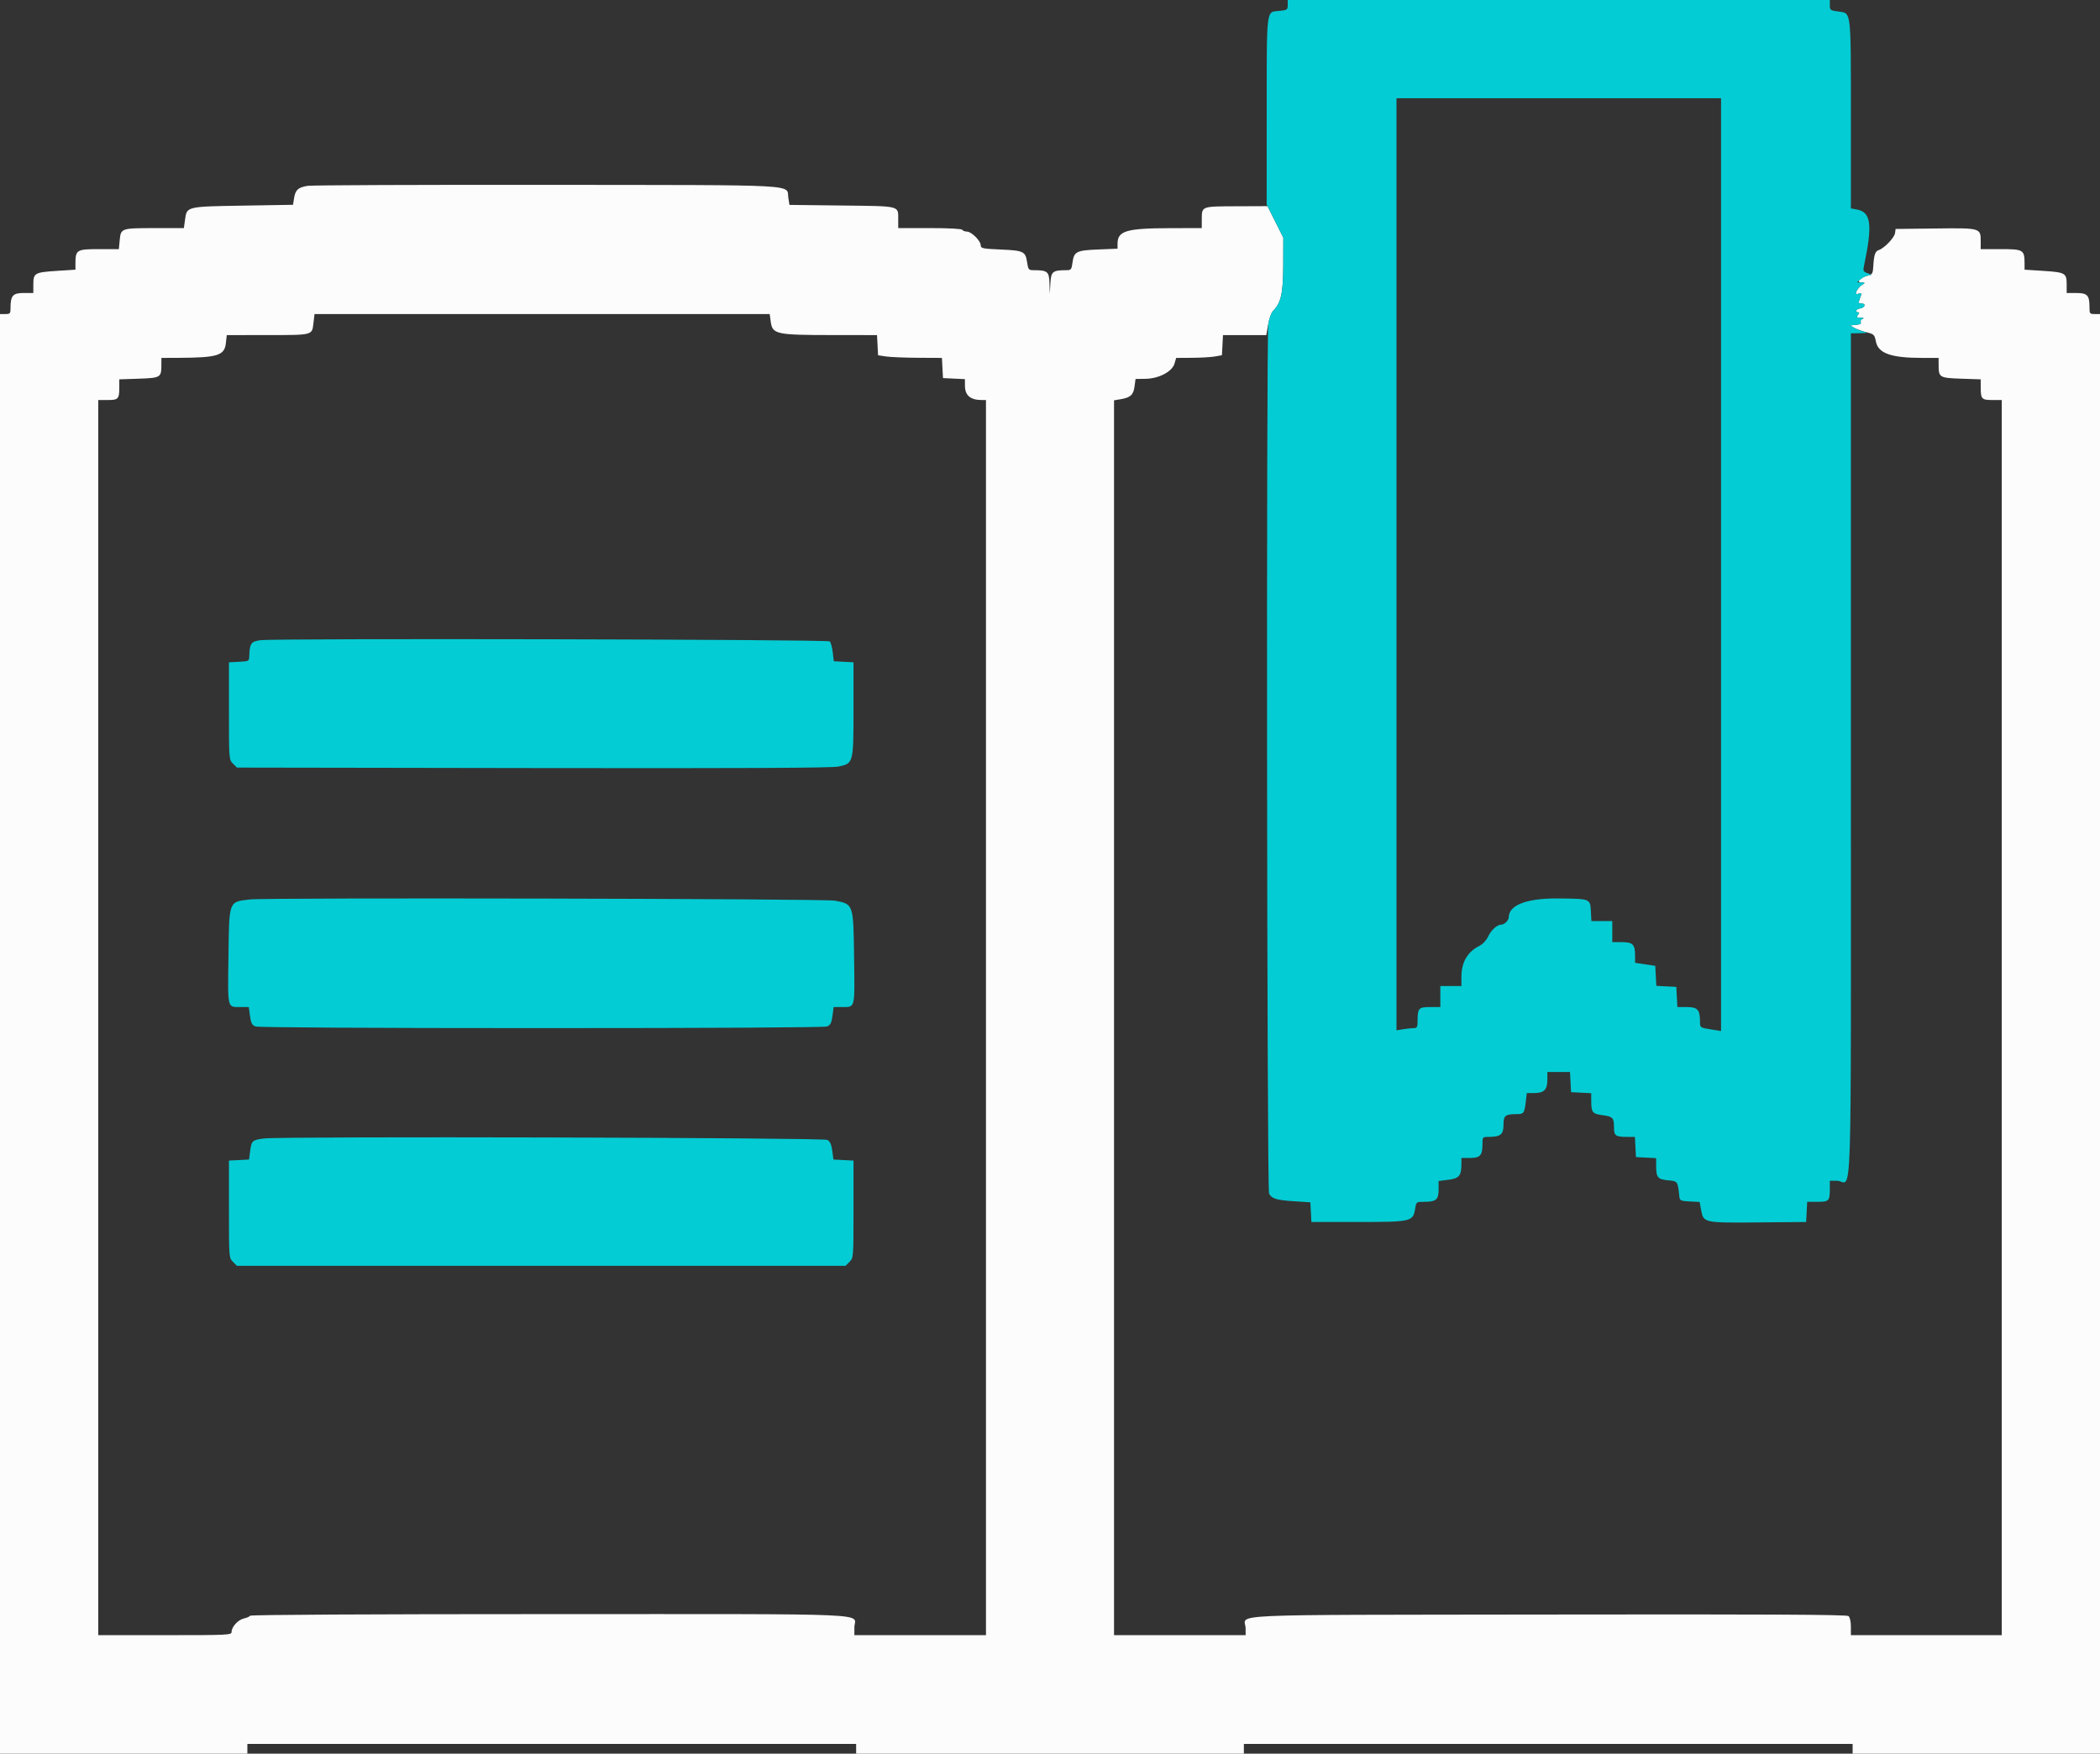
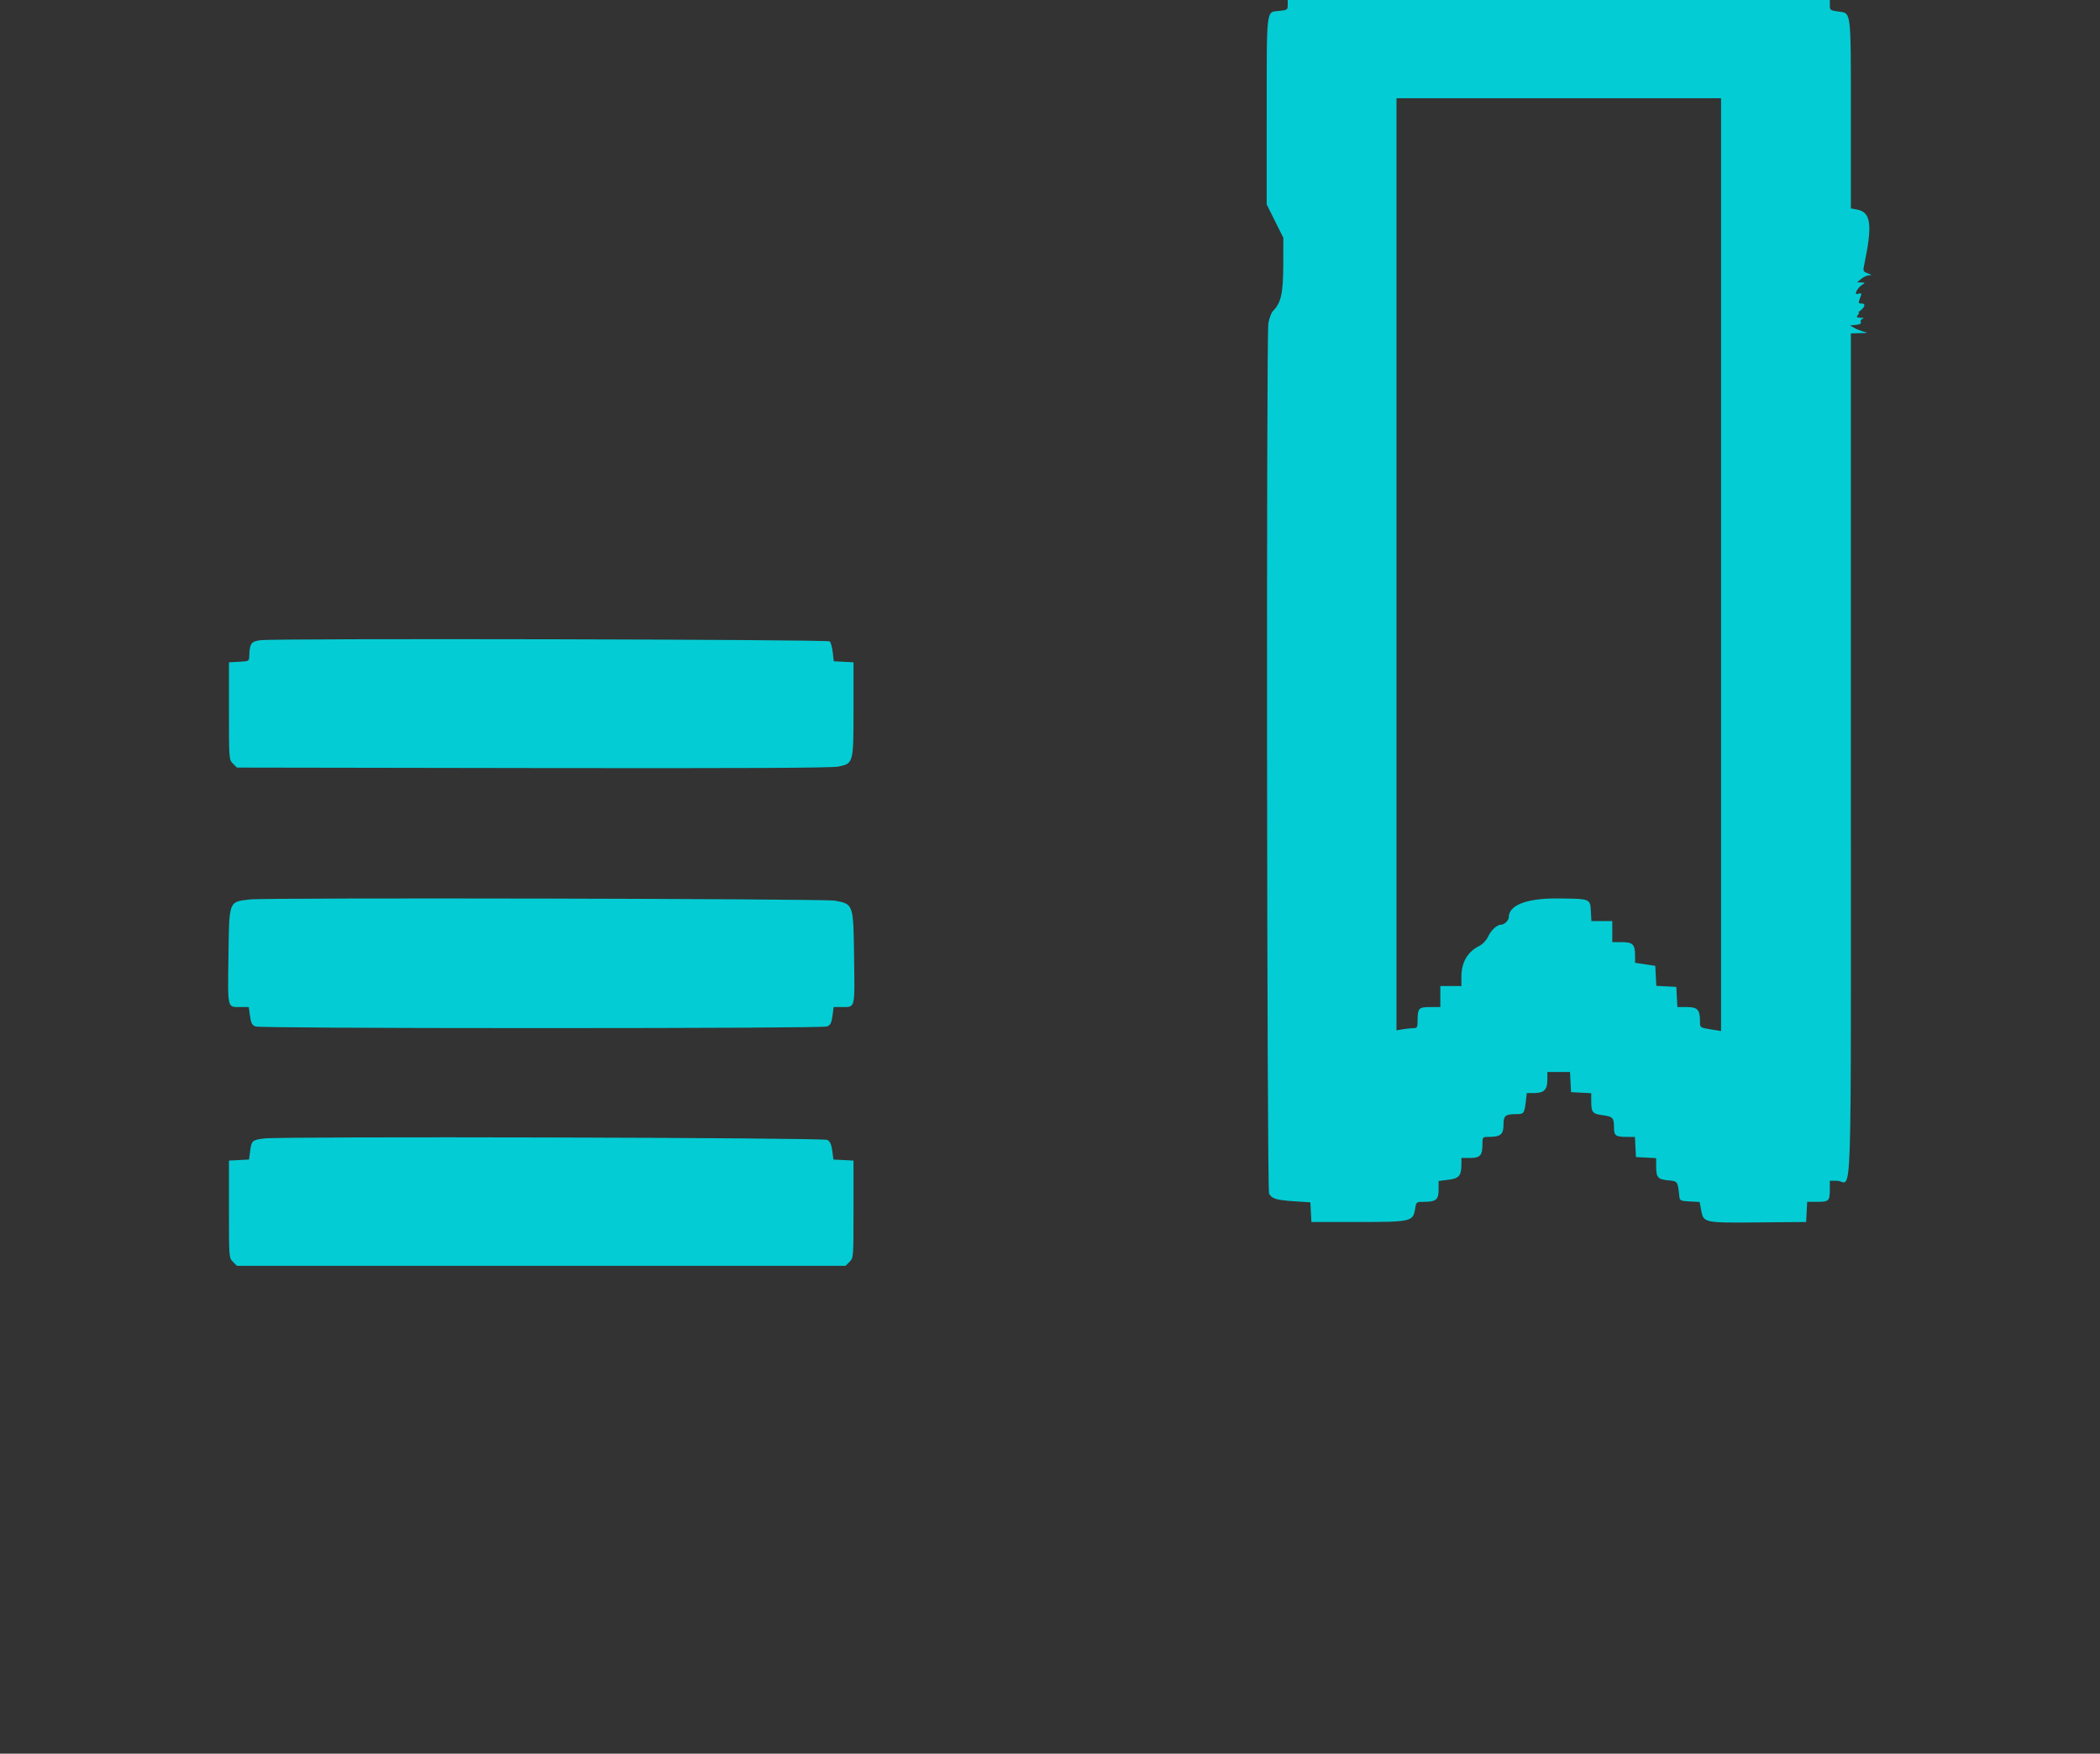
<svg xmlns="http://www.w3.org/2000/svg" id="svg" version="1.1" width="400" height="334.021" viewBox="0, 0, 400,334.021">
  <rect x="0" y="0" width="400" height="334.021" fill="#333333" stroke="none" />
  <g id="svgg">
-     <path id="path0" d="M58.592 35.395 C 56.780 35.696,56.268 36.159,56.018 37.722 L 55.813 39.007 46.369 39.163 C 35.525 39.342,35.591 39.326,35.256 41.766 L 35.025 43.442 29.459 43.447 C 23.064 43.453,23.021 43.468,22.802 45.746 L 22.638 47.452 18.830 47.452 C 14.576 47.452,14.369 47.583,14.369 50.265 L 14.369 51.364 10.793 51.595 C 6.604 51.866,6.349 52.014,6.349 54.176 L 6.349 55.806 4.503 55.806 C 2.441 55.806,2.005 56.306,2.005 58.668 C 2.005 59.721,1.922 59.816,1.003 59.816 L 0.000 59.816 0.000 196.992 L 0.000 334.169 23.559 334.169 L 47.118 334.169 47.118 333.166 L 47.118 332.164 105.096 332.164 L 163.074 332.164 163.074 333.166 L 163.074 334.169 200.000 334.169 L 236.926 334.169 236.926 333.166 L 236.926 332.164 294.904 332.164 L 352.882 332.164 352.882 333.166 L 352.882 334.169 376.441 334.169 L 400.000 334.169 400.000 196.992 L 400.000 59.816 398.997 59.816 C 398.048 59.816,397.995 59.744,397.995 58.458 C 397.995 56.236,397.587 55.806,395.477 55.806 L 393.651 55.806 393.651 54.176 C 393.651 52.014,393.396 51.866,389.207 51.595 L 385.631 51.364 385.631 50.265 C 385.631 47.578,385.429 47.452,381.128 47.452 L 377.277 47.452 377.277 45.972 C 377.277 43.415,377.283 43.417,368.642 43.519 L 361.069 43.609 360.956 44.412 C 360.833 45.280,358.887 47.304,357.861 47.630 C 357.169 47.849,356.947 48.514,356.813 50.774 C 356.733 52.128,356.633 52.282,355.681 52.527 C 354.252 52.895,353.489 53.797,354.596 53.811 C 355.254 53.820,355.297 53.875,354.847 54.138 C 353.835 54.729,353.019 56.248,353.856 55.982 C 354.652 55.730,354.672 55.783,354.227 56.954 C 353.943 57.702,353.989 57.811,354.589 57.811 C 355.494 57.811,355.228 58.613,354.276 58.753 C 353.538 58.862,353.240 59.482,353.926 59.482 C 354.185 59.482,354.172 59.637,353.885 59.983 C 353.532 60.408,353.615 60.490,354.429 60.523 C 354.957 60.545,355.134 60.629,354.822 60.711 C 354.509 60.794,354.334 61.064,354.431 61.318 C 354.554 61.637,354.272 61.807,353.494 61.882 L 352.381 61.988 353.182 62.444 C 353.622 62.695,354.671 63.070,355.511 63.279 C 356.948 63.636,357.057 63.743,357.314 65.050 C 357.760 67.310,360.199 68.170,366.165 68.170 L 369.256 68.170 369.262 69.591 C 369.270 71.891,369.431 71.986,373.585 72.128 L 377.277 72.254 377.277 73.694 C 377.277 75.997,377.447 76.190,379.484 76.190 L 381.287 76.190 381.287 193.818 L 381.287 311.445 366.917 311.445 L 352.548 311.445 352.548 309.815 C 352.548 308.847,352.363 308.032,352.093 307.807 C 351.757 307.529,336.735 307.452,294.923 307.516 C 230.907 307.613,237.260 307.321,237.260 310.172 L 237.260 311.445 224.728 311.445 L 212.197 311.445 212.197 193.847 L 212.197 76.249 213.503 76.029 C 215.341 75.718,215.890 75.204,216.106 73.589 L 216.295 72.180 218.173 72.153 C 220.730 72.116,223.259 70.794,223.712 69.256 L 224.031 68.170 227.053 68.151 C 228.715 68.141,230.677 68.026,231.412 67.896 L 232.749 67.660 232.849 65.743 L 232.949 63.826 237.074 63.826 L 241.198 63.826 241.553 61.813 C 241.748 60.705,242.158 59.549,242.463 59.244 C 244.010 57.696,244.417 55.882,244.431 50.459 L 244.444 45.280 242.938 42.272 L 241.432 39.265 235.477 39.288 C 228.764 39.313,228.919 39.253,228.911 41.855 L 228.906 43.442 222.974 43.456 C 214.504 43.477,212.865 43.962,212.865 46.444 L 212.865 47.366 209.176 47.518 C 204.979 47.691,204.566 47.907,204.275 50.079 C 204.108 51.319,203.994 51.462,203.172 51.462 C 200.504 51.462,200.207 51.699,200.079 53.923 L 199.962 55.973 199.897 53.926 C 199.827 51.697,199.532 51.462,196.804 51.462 C 195.947 51.462,195.844 51.330,195.640 49.969 C 195.327 47.882,194.995 47.720,190.639 47.528 C 187.123 47.373,186.800 47.304,186.800 46.711 C 186.800 45.861,185.032 44.110,184.172 44.110 C 183.802 44.110,183.405 43.960,183.292 43.776 C 183.166 43.573,180.726 43.442,177.090 43.442 L 171.094 43.442 171.089 41.855 C 171.080 39.126,171.684 39.280,160.411 39.145 L 150.372 39.025 150.161 37.702 C 149.736 35.048,153.654 35.260,104.108 35.209 C 79.840 35.184,59.357 35.267,58.592 35.395 M146.797 61.193 C 147.130 63.680,147.708 63.808,158.630 63.818 L 167.051 63.826 167.151 65.748 L 167.251 67.669 168.755 67.895 C 169.582 68.019,172.319 68.132,174.837 68.146 L 179.415 68.170 179.515 70.092 L 179.616 72.013 181.704 72.113 L 183.793 72.212 183.798 73.450 C 183.806 75.313,184.827 76.190,186.989 76.190 L 187.803 76.190 187.803 193.818 L 187.803 311.445 175.272 311.445 L 162.740 311.445 162.740 309.965 C 162.740 307.180,168.583 307.435,104.758 307.435 C 70.327 307.435,47.750 307.557,47.635 307.744 C 47.530 307.913,46.997 308.150,46.450 308.271 C 45.345 308.513,44.110 309.860,44.110 310.822 C 44.110 311.419,43.581 311.445,31.412 311.445 L 18.713 311.445 18.713 193.818 L 18.713 76.190 20.516 76.190 C 22.553 76.190,22.723 75.997,22.723 73.694 L 22.723 72.254 26.415 72.128 C 30.569 71.986,30.730 71.891,30.738 69.591 L 30.744 68.170 34.002 68.156 C 41.459 68.122,42.756 67.720,43.022 65.359 L 43.195 63.826 50.921 63.821 C 59.668 63.815,59.428 63.877,59.705 61.545 L 59.909 59.816 103.261 59.816 L 146.612 59.816 146.797 61.193 " stroke="none" fill="#fcfcfc" fill-rule="evenodd" />
-     <path id="path1" d="M245.280 0.960 C 245.280 1.870,245.192 1.928,243.573 2.084 C 241.170 2.315,241.281 1.403,241.275 21.050 L 241.270 38.926 242.857 42.103 L 244.444 45.280 244.431 50.459 C 244.417 55.876,244.010 57.697,242.470 59.237 C 242.168 59.539,241.773 60.590,241.591 61.572 C 241.175 63.821,241.309 226.471,241.727 227.328 C 242.201 228.299,243.093 228.577,246.428 228.796 L 249.594 229.004 249.692 230.876 L 249.791 232.749 258.662 232.749 C 268.833 232.749,269.157 232.674,269.547 230.237 C 269.758 228.917,269.772 228.906,271.243 228.906 C 273.537 228.906,274.018 228.502,274.018 226.579 L 274.018 224.944 275.880 224.711 C 277.940 224.454,278.363 223.941,278.363 221.699 L 278.363 220.551 280.022 220.551 C 281.948 220.551,282.373 220.073,282.373 217.900 C 282.373 216.575,282.401 216.541,283.520 216.541 C 285.811 216.541,286.383 216.084,286.383 214.249 C 286.383 212.454,286.687 212.211,288.953 212.202 C 290.238 212.196,290.366 212.017,290.621 209.866 L 290.820 208.187 292.253 208.187 C 294.114 208.187,294.737 207.553,294.737 205.657 L 294.737 204.177 296.892 204.177 L 299.048 204.177 299.148 206.099 L 299.248 208.020 301.170 208.120 L 303.091 208.220 303.096 209.791 C 303.103 211.875,303.334 212.153,305.281 212.413 C 307.214 212.671,307.423 212.900,307.430 214.751 C 307.436 216.330,307.733 216.541,309.952 216.541 L 311.412 216.541 311.512 218.463 L 311.612 220.384 313.534 220.485 L 315.455 220.585 315.460 222.155 C 315.467 224.276,315.768 224.625,317.752 224.816 C 319.582 224.992,319.559 224.957,319.876 227.903 C 319.959 228.671,320.118 228.746,321.855 228.838 L 323.743 228.937 324.028 230.499 C 324.468 232.908,324.548 232.925,335.004 232.830 L 344.027 232.749 344.127 230.827 L 344.227 228.906 346.180 228.906 C 348.388 228.906,348.538 228.745,348.538 226.372 L 348.538 224.896 349.897 224.896 C 352.870 224.896,352.548 234.739,352.548 143.848 L 352.548 63.492 354.302 63.458 C 355.766 63.429,355.890 63.384,355.054 63.182 C 354.503 63.049,353.676 62.726,353.216 62.464 L 352.381 61.988 353.494 61.882 C 354.272 61.807,354.554 61.637,354.431 61.318 C 354.334 61.064,354.509 60.794,354.822 60.711 C 355.134 60.629,354.957 60.545,354.429 60.523 C 353.615 60.490,353.532 60.408,353.885 59.983 C 354.172 59.637,354.185 59.482,353.926 59.482 C 353.240 59.482,353.538 58.862,354.276 58.753 C 355.228 58.613,355.494 57.811,354.589 57.811 C 353.989 57.811,353.943 57.702,354.227 56.954 C 354.672 55.783,354.652 55.730,353.856 55.982 C 353.019 56.248,353.835 54.729,354.847 54.138 C 355.293 53.877,355.241 53.818,354.553 53.800 L 353.718 53.779 354.507 53.122 C 354.940 52.760,355.617 52.453,356.010 52.438 C 356.607 52.416,356.568 52.354,355.772 52.065 C 354.922 51.755,354.843 51.605,355.040 50.671 C 356.700 42.806,356.407 40.416,353.720 39.912 L 352.548 39.692 352.548 21.873 C 352.548 1.820,352.631 2.525,350.235 2.207 C 348.627 1.994,348.538 1.930,348.538 0.991 L 348.538 0.000 296.909 0.000 L 245.280 0.000 245.280 0.960 M327.820 107.545 L 327.820 196.376 325.815 196.054 C 323.835 195.735,323.810 195.717,323.810 194.629 C 323.810 192.320,323.362 191.813,321.328 191.813 L 319.499 191.813 319.398 189.891 L 319.298 187.970 317.393 187.870 L 315.488 187.770 315.388 185.865 L 315.288 183.960 313.367 183.671 L 311.445 183.383 311.445 182.062 C 311.445 179.880,311.030 179.449,308.927 179.449 L 307.101 179.449 307.101 177.444 L 307.101 175.439 305.113 175.439 L 303.124 175.439 303.024 173.531 C 302.900 171.165,302.921 171.173,296.637 171.128 C 290.791 171.086,287.385 172.401,287.385 174.701 C 287.385 175.282,286.561 176.107,285.980 176.107 C 285.175 176.107,284.038 177.132,283.449 178.388 C 283.114 179.104,282.423 179.841,281.792 180.156 C 279.517 181.293,278.363 183.284,278.363 186.070 L 278.363 187.803 276.358 187.803 L 274.353 187.803 274.353 189.808 L 274.353 191.813 272.387 191.813 C 270.198 191.813,270.022 192.017,270.013 194.570 C 270.009 195.644,269.901 195.823,269.256 195.827 C 268.843 195.829,267.941 195.923,267.251 196.037 L 265.998 196.245 265.998 107.479 L 265.998 18.713 296.909 18.713 L 327.820 18.713 327.820 107.545 M49.637 121.936 C 47.843 122.155,47.558 122.545,47.485 124.879 C 47.452 125.942,47.441 125.949,45.530 126.048 L 43.609 126.149 43.609 135.413 C 43.609 144.608,43.615 144.683,44.370 145.438 L 45.131 146.199 101.512 146.289 C 141.433 146.353,158.407 146.272,159.657 146.013 C 162.576 145.407,162.573 145.418,162.573 135.020 L 162.573 126.149 160.696 126.050 L 158.820 125.951 158.617 124.237 C 158.505 123.295,158.252 122.362,158.054 122.164 C 157.665 121.775,52.762 121.554,49.637 121.936 M47.619 171.314 C 43.514 171.803,43.658 171.418,43.513 182.254 C 43.378 192.306,43.255 191.799,45.833 191.808 L 47.389 191.813 47.622 193.505 C 47.812 194.887,48.006 195.255,48.678 195.510 C 49.176 195.700,70.606 195.823,103.091 195.823 C 135.576 195.823,157.006 195.700,157.505 195.510 C 158.177 195.255,158.370 194.887,158.560 193.505 L 158.793 191.813 160.349 191.808 C 162.933 191.799,162.813 192.275,162.686 182.526 C 162.551 172.115,162.587 172.222,159.037 171.545 C 157.054 171.166,50.710 170.946,47.619 171.314 M50.292 216.841 C 48.061 217.126,47.910 217.261,47.654 219.191 L 47.433 220.853 45.521 220.953 L 43.609 221.053 43.609 230.317 C 43.609 239.513,43.615 239.587,44.370 240.342 L 45.131 241.103 103.091 241.103 L 161.051 241.103 161.812 240.342 C 162.567 239.587,162.573 239.513,162.573 230.317 L 162.573 221.053 160.661 220.953 L 158.749 220.853 158.528 219.186 C 158.369 217.987,158.108 217.406,157.599 217.114 C 156.835 216.675,53.634 216.412,50.292 216.841 " stroke="none" fill="#04ccd4" fill-rule="evenodd" />
+     <path id="path1" d="M245.280 0.960 C 245.280 1.870,245.192 1.928,243.573 2.084 C 241.170 2.315,241.281 1.403,241.275 21.050 L 241.270 38.926 242.857 42.103 L 244.444 45.280 244.431 50.459 C 244.417 55.876,244.010 57.697,242.470 59.237 C 242.168 59.539,241.773 60.590,241.591 61.572 C 241.175 63.821,241.309 226.471,241.727 227.328 C 242.201 228.299,243.093 228.577,246.428 228.796 L 249.594 229.004 249.692 230.876 L 249.791 232.749 258.662 232.749 C 268.833 232.749,269.157 232.674,269.547 230.237 C 269.758 228.917,269.772 228.906,271.243 228.906 C 273.537 228.906,274.018 228.502,274.018 226.579 L 274.018 224.944 275.880 224.711 C 277.940 224.454,278.363 223.941,278.363 221.699 L 278.363 220.551 280.022 220.551 C 281.948 220.551,282.373 220.073,282.373 217.900 C 282.373 216.575,282.401 216.541,283.520 216.541 C 285.811 216.541,286.383 216.084,286.383 214.249 C 286.383 212.454,286.687 212.211,288.953 212.202 C 290.238 212.196,290.366 212.017,290.621 209.866 L 290.820 208.187 292.253 208.187 C 294.114 208.187,294.737 207.553,294.737 205.657 L 294.737 204.177 296.892 204.177 L 299.048 204.177 299.148 206.099 L 299.248 208.020 301.170 208.120 L 303.091 208.220 303.096 209.791 C 303.103 211.875,303.334 212.153,305.281 212.413 C 307.214 212.671,307.423 212.900,307.430 214.751 C 307.436 216.330,307.733 216.541,309.952 216.541 L 311.412 216.541 311.512 218.463 L 311.612 220.384 313.534 220.485 L 315.455 220.585 315.460 222.155 C 315.467 224.276,315.768 224.625,317.752 224.816 C 319.582 224.992,319.559 224.957,319.876 227.903 C 319.959 228.671,320.118 228.746,321.855 228.838 L 323.743 228.937 324.028 230.499 C 324.468 232.908,324.548 232.925,335.004 232.830 L 344.027 232.749 344.127 230.827 L 344.227 228.906 346.180 228.906 C 348.388 228.906,348.538 228.745,348.538 226.372 L 348.538 224.896 349.897 224.896 C 352.870 224.896,352.548 234.739,352.548 143.848 L 352.548 63.492 354.302 63.458 C 355.766 63.429,355.890 63.384,355.054 63.182 C 354.503 63.049,353.676 62.726,353.216 62.464 L 352.381 61.988 353.494 61.882 C 354.272 61.807,354.554 61.637,354.431 61.318 C 354.334 61.064,354.509 60.794,354.822 60.711 C 355.134 60.629,354.957 60.545,354.429 60.523 C 353.615 60.490,353.532 60.408,353.885 59.983 C 354.172 59.637,354.185 59.482,353.926 59.482 C 355.228 58.613,355.494 57.811,354.589 57.811 C 353.989 57.811,353.943 57.702,354.227 56.954 C 354.672 55.783,354.652 55.730,353.856 55.982 C 353.019 56.248,353.835 54.729,354.847 54.138 C 355.293 53.877,355.241 53.818,354.553 53.800 L 353.718 53.779 354.507 53.122 C 354.940 52.760,355.617 52.453,356.010 52.438 C 356.607 52.416,356.568 52.354,355.772 52.065 C 354.922 51.755,354.843 51.605,355.040 50.671 C 356.700 42.806,356.407 40.416,353.720 39.912 L 352.548 39.692 352.548 21.873 C 352.548 1.820,352.631 2.525,350.235 2.207 C 348.627 1.994,348.538 1.930,348.538 0.991 L 348.538 0.000 296.909 0.000 L 245.280 0.000 245.280 0.960 M327.820 107.545 L 327.820 196.376 325.815 196.054 C 323.835 195.735,323.810 195.717,323.810 194.629 C 323.810 192.320,323.362 191.813,321.328 191.813 L 319.499 191.813 319.398 189.891 L 319.298 187.970 317.393 187.870 L 315.488 187.770 315.388 185.865 L 315.288 183.960 313.367 183.671 L 311.445 183.383 311.445 182.062 C 311.445 179.880,311.030 179.449,308.927 179.449 L 307.101 179.449 307.101 177.444 L 307.101 175.439 305.113 175.439 L 303.124 175.439 303.024 173.531 C 302.900 171.165,302.921 171.173,296.637 171.128 C 290.791 171.086,287.385 172.401,287.385 174.701 C 287.385 175.282,286.561 176.107,285.980 176.107 C 285.175 176.107,284.038 177.132,283.449 178.388 C 283.114 179.104,282.423 179.841,281.792 180.156 C 279.517 181.293,278.363 183.284,278.363 186.070 L 278.363 187.803 276.358 187.803 L 274.353 187.803 274.353 189.808 L 274.353 191.813 272.387 191.813 C 270.198 191.813,270.022 192.017,270.013 194.570 C 270.009 195.644,269.901 195.823,269.256 195.827 C 268.843 195.829,267.941 195.923,267.251 196.037 L 265.998 196.245 265.998 107.479 L 265.998 18.713 296.909 18.713 L 327.820 18.713 327.820 107.545 M49.637 121.936 C 47.843 122.155,47.558 122.545,47.485 124.879 C 47.452 125.942,47.441 125.949,45.530 126.048 L 43.609 126.149 43.609 135.413 C 43.609 144.608,43.615 144.683,44.370 145.438 L 45.131 146.199 101.512 146.289 C 141.433 146.353,158.407 146.272,159.657 146.013 C 162.576 145.407,162.573 145.418,162.573 135.020 L 162.573 126.149 160.696 126.050 L 158.820 125.951 158.617 124.237 C 158.505 123.295,158.252 122.362,158.054 122.164 C 157.665 121.775,52.762 121.554,49.637 121.936 M47.619 171.314 C 43.514 171.803,43.658 171.418,43.513 182.254 C 43.378 192.306,43.255 191.799,45.833 191.808 L 47.389 191.813 47.622 193.505 C 47.812 194.887,48.006 195.255,48.678 195.510 C 49.176 195.700,70.606 195.823,103.091 195.823 C 135.576 195.823,157.006 195.700,157.505 195.510 C 158.177 195.255,158.370 194.887,158.560 193.505 L 158.793 191.813 160.349 191.808 C 162.933 191.799,162.813 192.275,162.686 182.526 C 162.551 172.115,162.587 172.222,159.037 171.545 C 157.054 171.166,50.710 170.946,47.619 171.314 M50.292 216.841 C 48.061 217.126,47.910 217.261,47.654 219.191 L 47.433 220.853 45.521 220.953 L 43.609 221.053 43.609 230.317 C 43.609 239.513,43.615 239.587,44.370 240.342 L 45.131 241.103 103.091 241.103 L 161.051 241.103 161.812 240.342 C 162.567 239.587,162.573 239.513,162.573 230.317 L 162.573 221.053 160.661 220.953 L 158.749 220.853 158.528 219.186 C 158.369 217.987,158.108 217.406,157.599 217.114 C 156.835 216.675,53.634 216.412,50.292 216.841 " stroke="none" fill="#04ccd4" fill-rule="evenodd" />
  </g>
</svg>